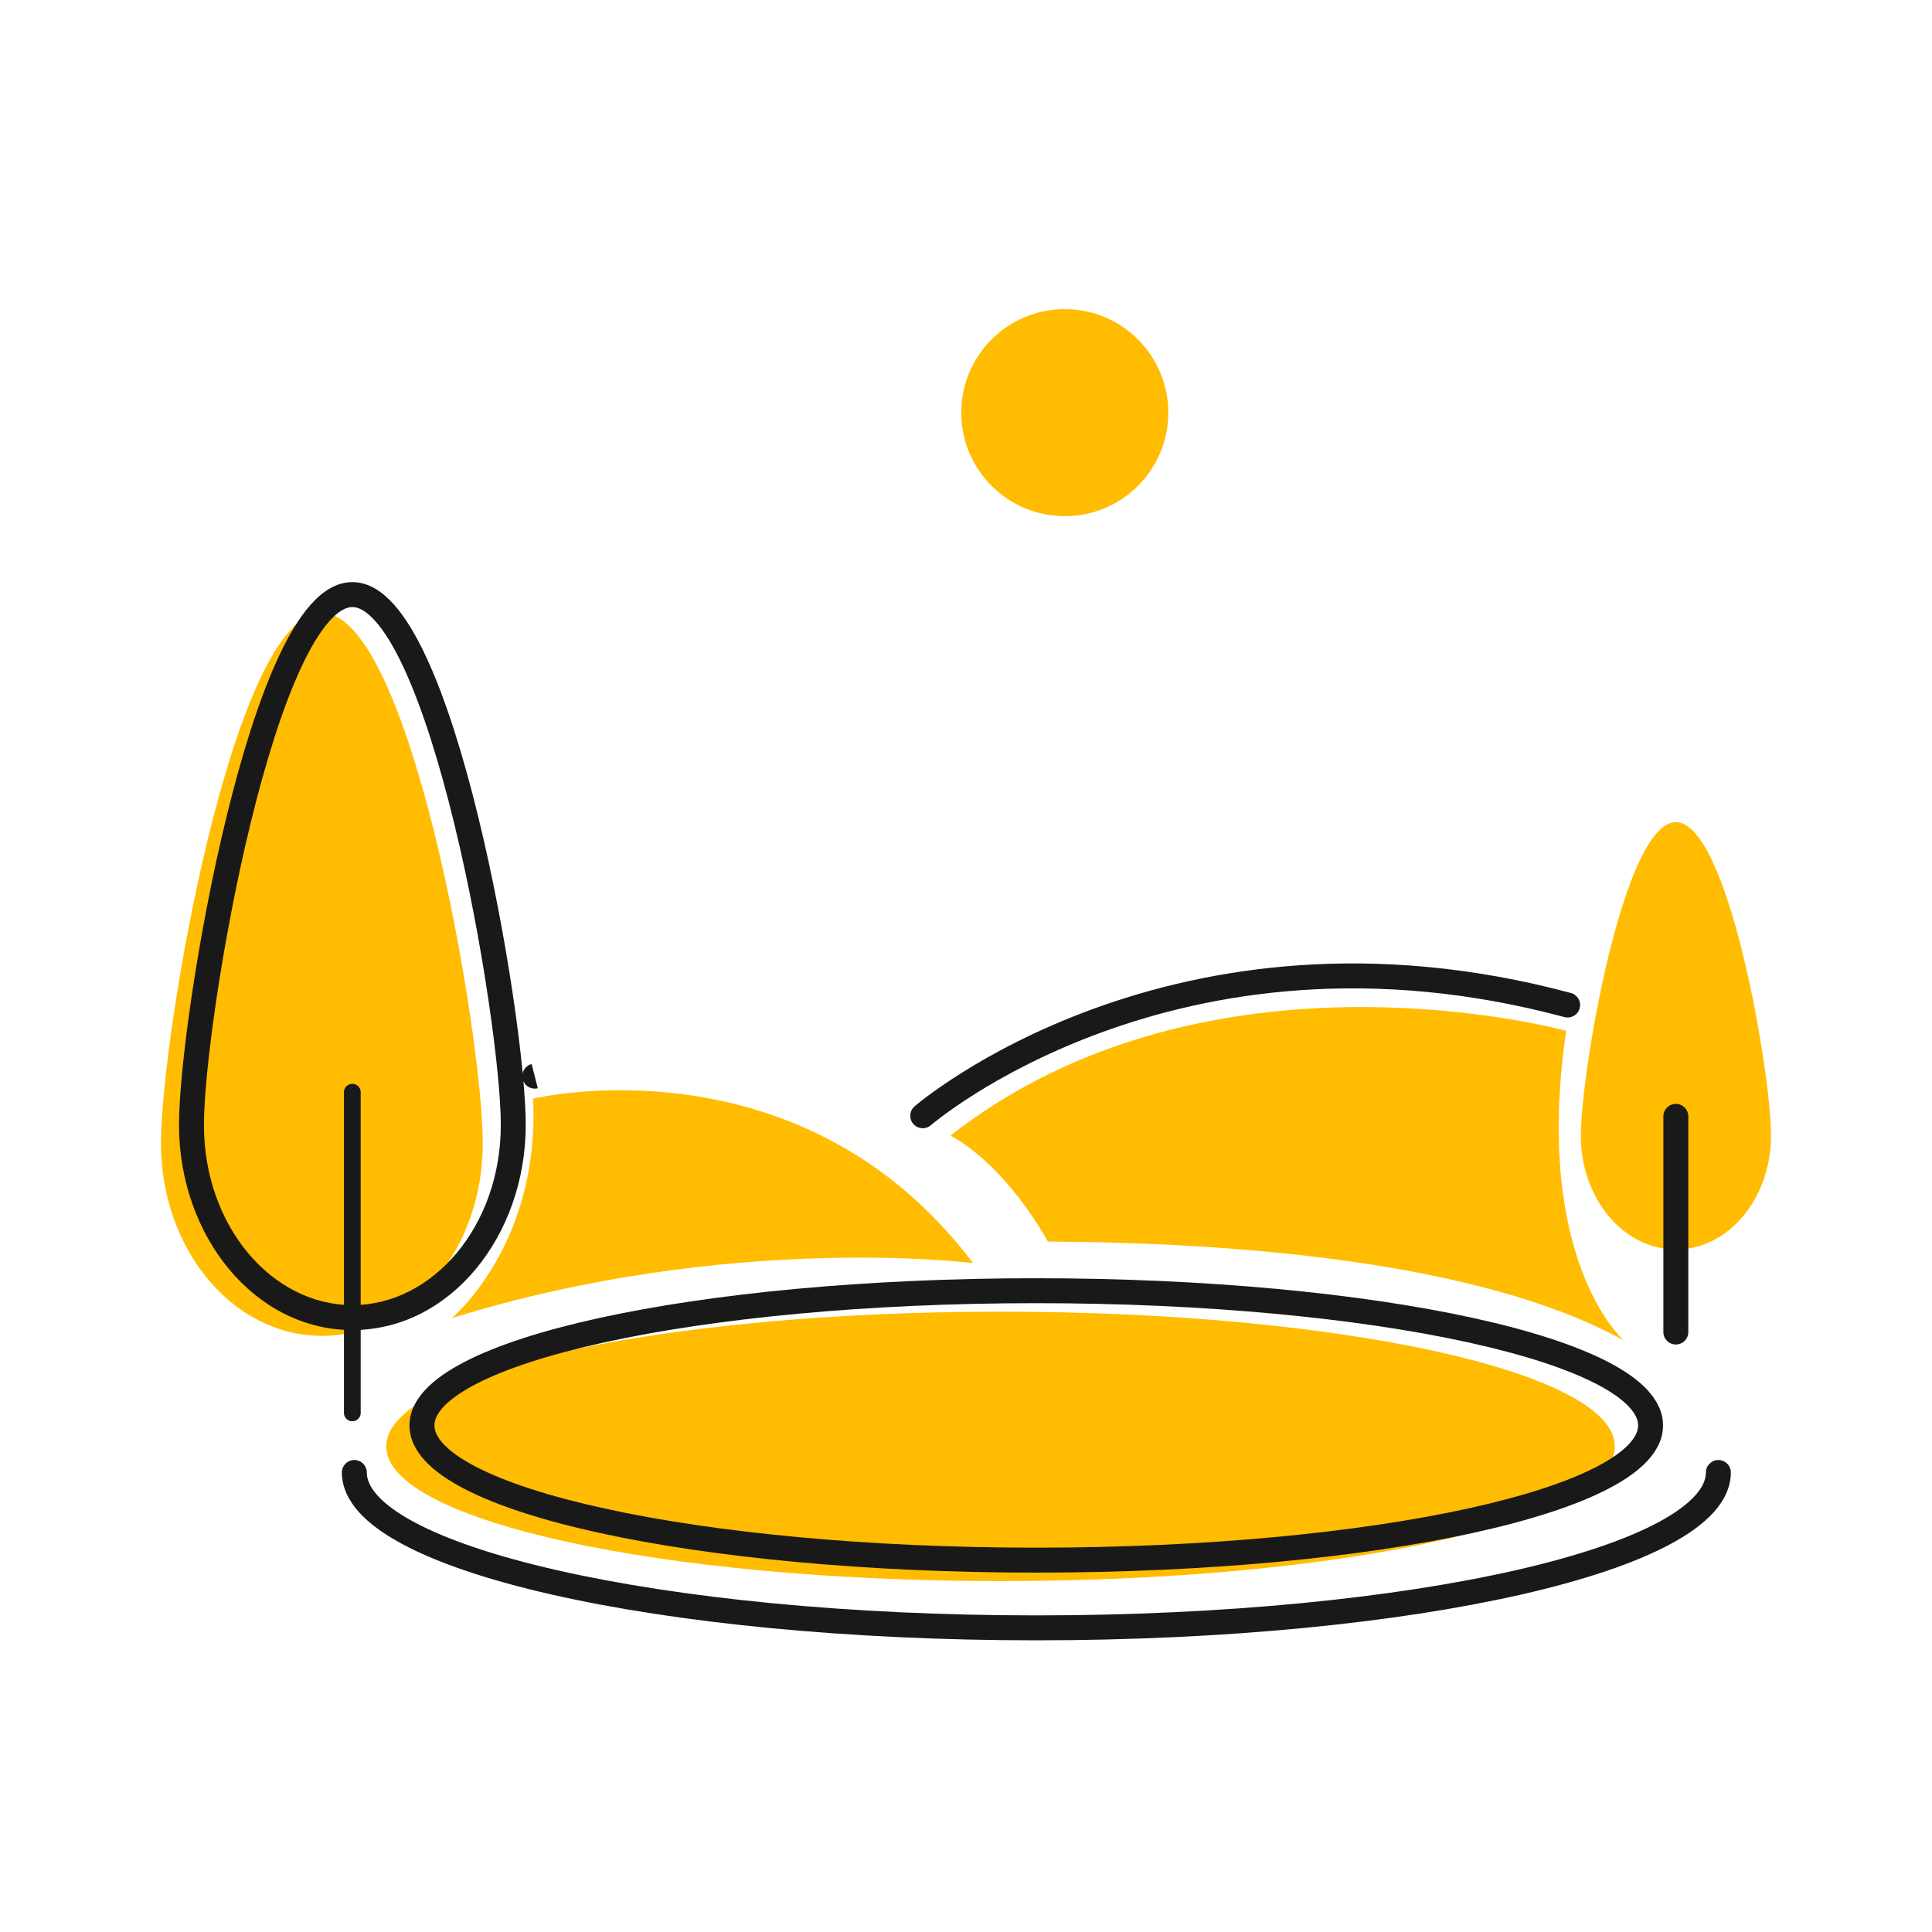
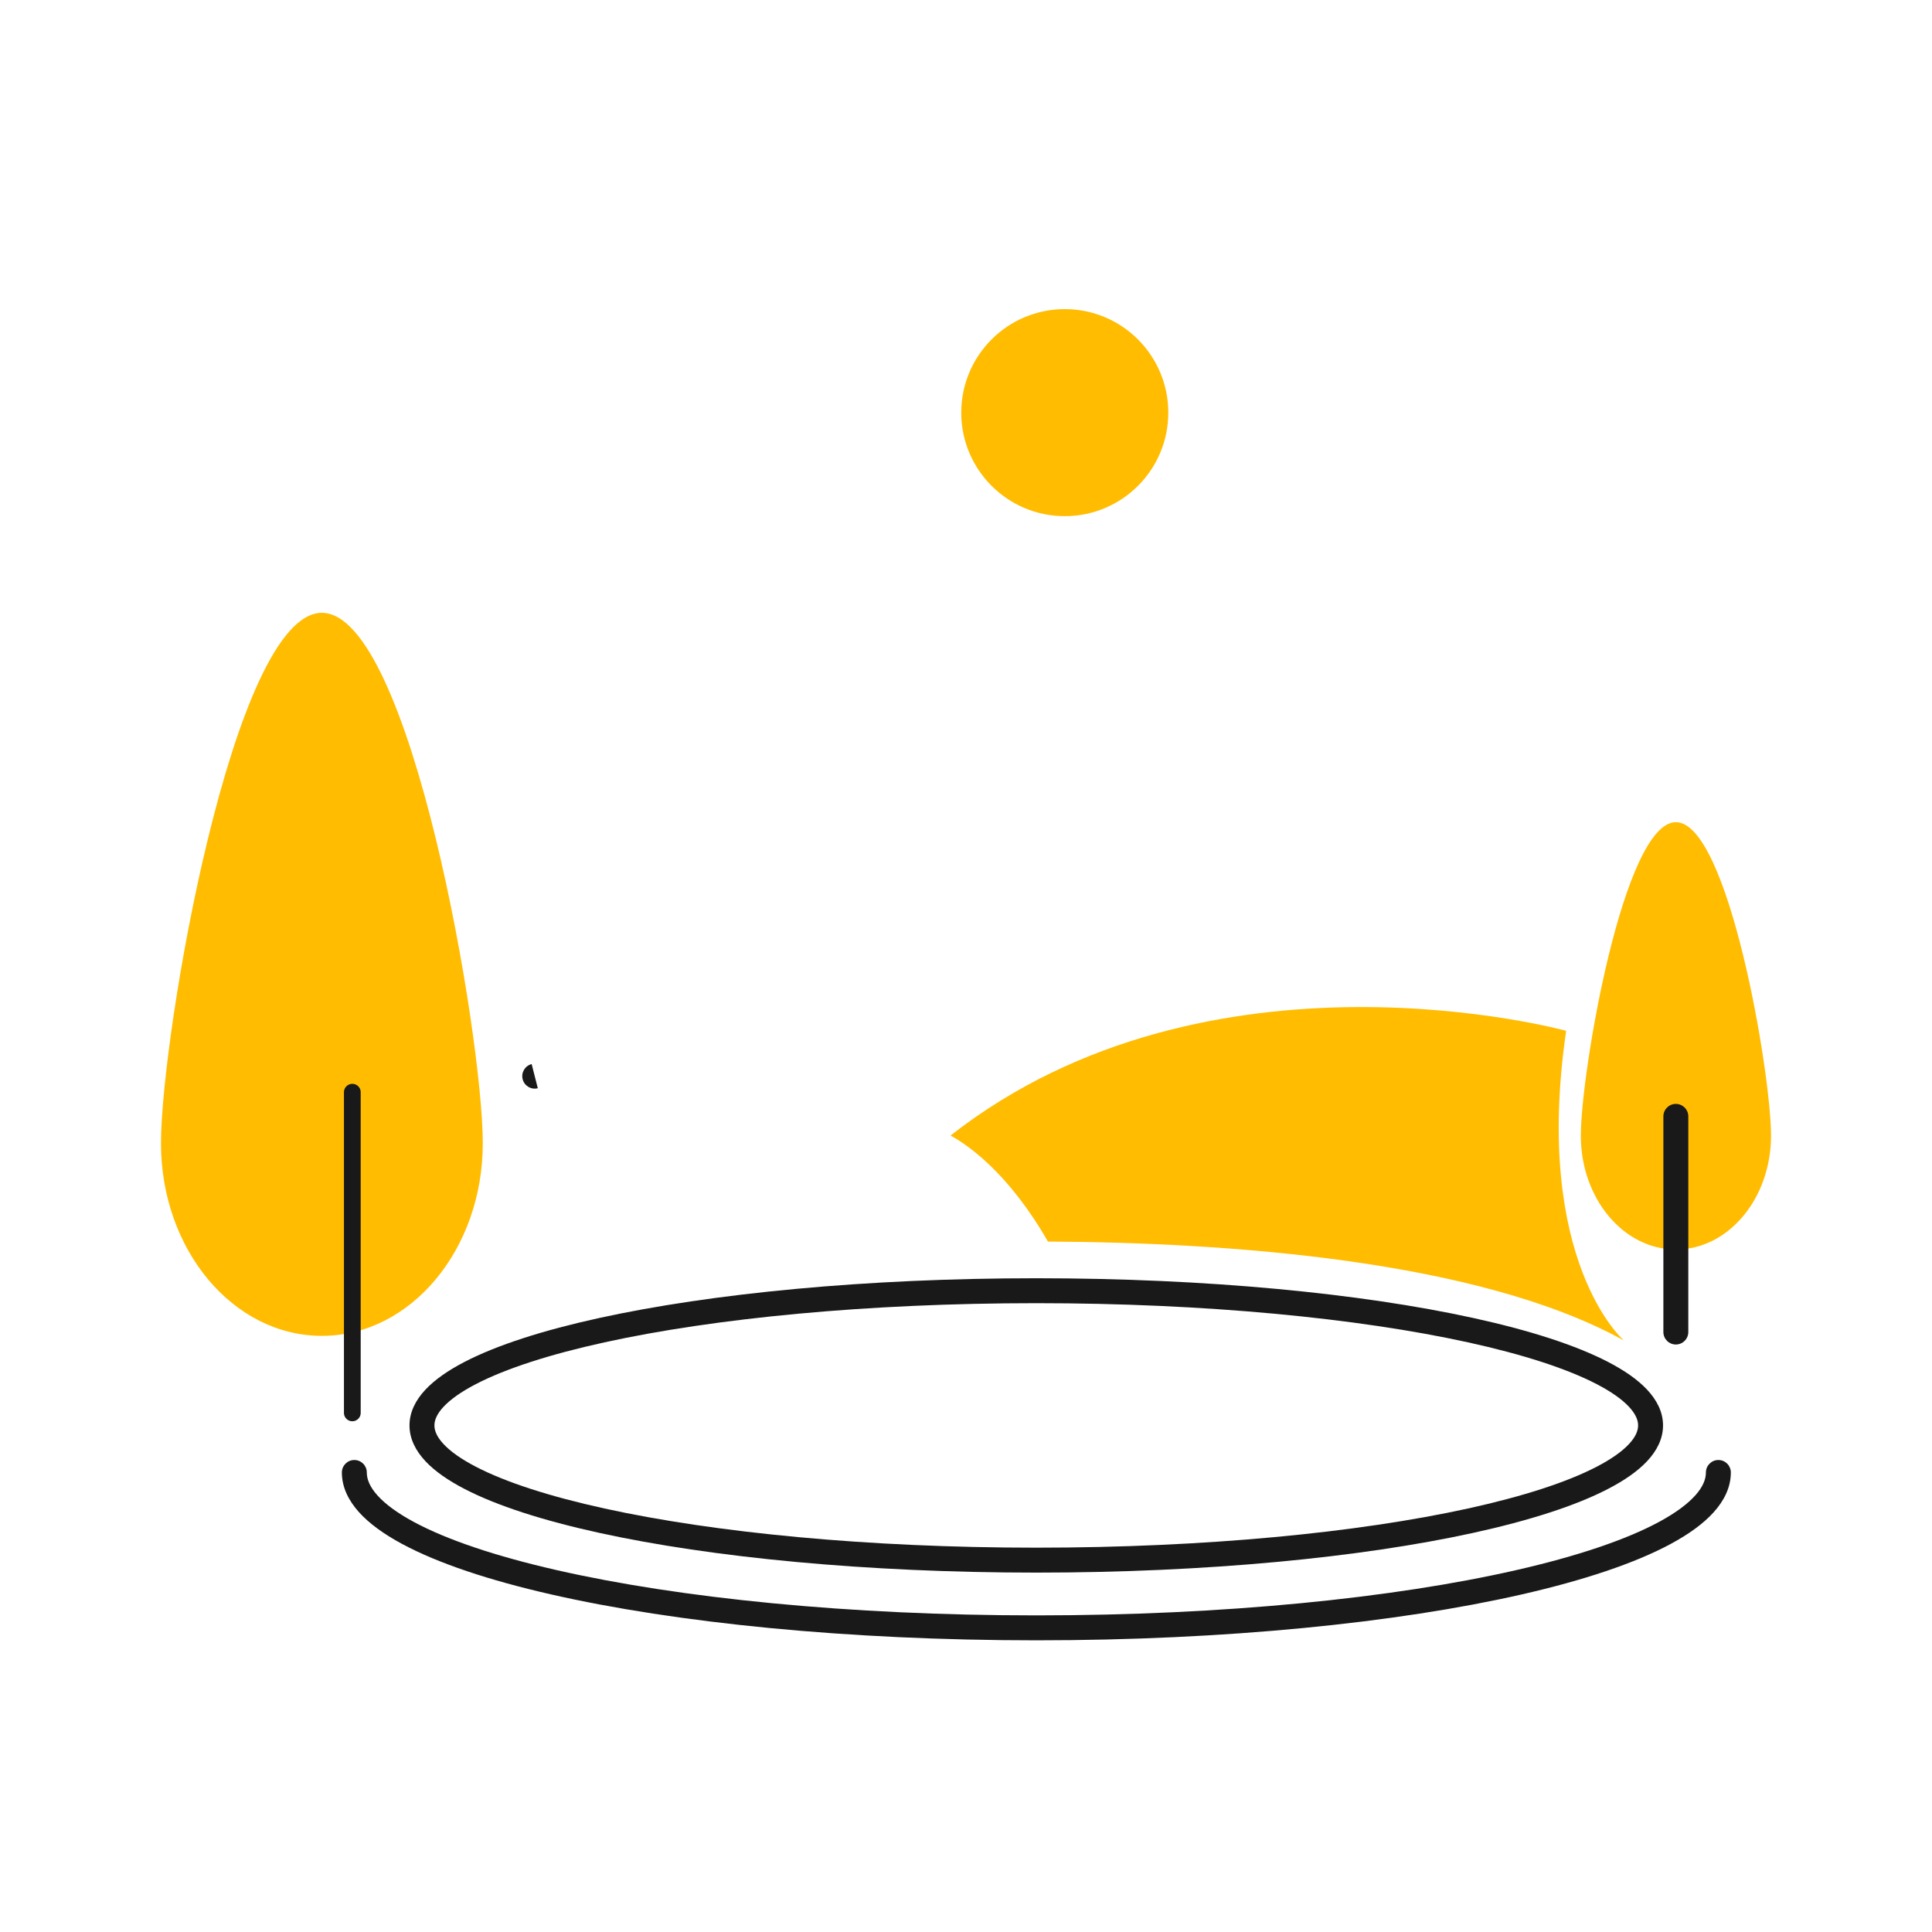
<svg xmlns="http://www.w3.org/2000/svg" width="124" height="124" viewBox="0 0 124 124" fill="none">
-   <path d="M64.217 101.478C85.992 101.478 103.644 97.607 103.644 92.832C103.644 88.057 85.992 84.186 64.217 84.186C42.441 84.186 24.789 88.057 24.789 92.832C24.789 97.607 42.441 101.478 64.217 101.478Z" fill="#FFBC01" />
  <path d="M30.986 73.371C30.986 80.202 26.363 85.738 20.659 85.738C14.955 85.738 10.332 80.202 10.332 73.371C10.332 66.54 14.955 39.333 20.659 39.333C26.363 39.333 30.986 66.54 30.986 73.371Z" fill="#FFBC01" />
  <path d="M22.613 70.1V90.682" stroke="#1A1919" stroke-width="1.075" stroke-miterlimit="10" stroke-linecap="round" />
  <path d="M113.668 72.887C113.668 76.924 110.932 80.195 107.564 80.195C104.197 80.195 101.461 76.924 101.461 72.887C101.461 68.851 104.197 52.769 107.564 52.769C110.932 52.769 113.668 68.851 113.668 72.887Z" fill="#FFBC01" />
  <path fill-rule="evenodd" clip-rule="evenodd" d="M107.559 70.851C108 70.851 108.359 71.209 108.359 71.651V85.493C108.359 85.935 108 86.293 107.559 86.293C107.117 86.293 106.759 85.935 106.759 85.493V71.651C106.759 71.209 107.117 70.851 107.559 70.851Z" fill="#1A1919" />
  <path fill-rule="evenodd" clip-rule="evenodd" d="M28.468 90.29C28.032 90.757 27.882 91.154 27.882 91.487C27.882 91.819 28.032 92.216 28.468 92.683C28.908 93.155 29.595 93.648 30.549 94.142C32.454 95.13 35.263 96.043 38.801 96.819C45.865 98.368 55.662 99.333 66.51 99.333C77.357 99.333 87.154 98.368 94.218 96.819C97.756 96.043 100.565 95.13 102.471 94.142C103.424 93.648 104.112 93.155 104.551 92.683C104.987 92.216 105.137 91.819 105.137 91.487C105.137 91.154 104.987 90.757 104.551 90.29C104.112 89.819 103.424 89.326 102.471 88.832C100.565 87.844 97.756 86.93 94.218 86.154C87.154 84.605 77.357 83.641 66.51 83.641C55.662 83.641 45.865 84.605 38.801 86.154C35.263 86.93 32.454 87.844 30.549 88.832C29.595 89.326 28.908 89.819 28.468 90.29ZM38.459 84.592C45.665 83.011 55.582 82.041 66.51 82.041C77.437 82.041 87.354 83.011 94.561 84.592C98.157 85.38 101.122 86.33 103.207 87.411C104.249 87.951 105.11 88.544 105.721 89.198C106.336 89.857 106.737 90.625 106.737 91.487C106.737 92.348 106.336 93.117 105.721 93.775C105.11 94.43 104.249 95.022 103.207 95.562C101.122 96.644 98.157 97.593 94.561 98.382C87.354 99.962 77.437 100.933 66.51 100.933C55.582 100.933 45.665 99.962 38.459 98.382C34.862 97.593 31.897 96.644 29.812 95.562C28.771 95.022 27.909 94.43 27.298 93.775C26.684 93.117 26.282 92.348 26.282 91.487C26.282 90.625 26.684 89.857 27.298 89.198C27.909 88.544 28.771 87.951 29.812 87.411C31.897 86.33 34.862 85.38 38.459 84.592Z" fill="#1A1919" />
  <path fill-rule="evenodd" clip-rule="evenodd" d="M22.742 93.706C23.184 93.706 23.542 94.064 23.542 94.506C23.542 94.94 23.732 95.43 24.227 95.98C24.726 96.536 25.499 97.11 26.561 97.682C28.685 98.826 31.811 99.881 35.741 100.776C43.588 102.565 54.469 103.679 66.516 103.679C78.562 103.679 89.443 102.566 97.29 100.779C101.221 99.884 104.346 98.829 106.47 97.685C107.532 97.113 108.305 96.538 108.804 95.982C109.299 95.431 109.489 94.941 109.489 94.506C109.489 94.064 109.847 93.706 110.289 93.706C110.731 93.706 111.089 94.064 111.089 94.506C111.089 95.449 110.666 96.304 109.995 97.051C109.328 97.794 108.381 98.472 107.228 99.094C104.922 100.336 101.637 101.43 97.646 102.339C89.65 104.16 78.645 105.279 66.516 105.279C54.386 105.279 43.38 104.158 35.385 102.336C31.394 101.427 28.109 100.333 25.803 99.091C24.65 98.47 23.703 97.792 23.036 97.05C22.365 96.302 21.942 95.448 21.942 94.506C21.942 94.064 22.3 93.706 22.742 93.706Z" fill="#1A1919" />
  <path fill-rule="evenodd" clip-rule="evenodd" d="M34.123 68.295C33.695 68.404 33.436 68.839 33.545 69.267C33.654 69.695 34.089 69.954 34.517 69.845" fill="#1A1919" />
  <path d="M68.34 33.128C72.009 33.128 74.984 30.153 74.984 26.484C74.984 22.815 72.009 19.84 68.34 19.84C64.67 19.84 61.695 22.815 61.695 26.484C61.695 30.153 64.67 33.128 68.34 33.128Z" fill="#FFBC01" />
-   <path fill-rule="evenodd" clip-rule="evenodd" d="M59.746 72.218L59.753 72.212L59.783 72.186C59.811 72.163 59.854 72.127 59.912 72.08C60.029 71.986 60.206 71.846 60.443 71.668C60.915 71.314 61.624 70.81 62.554 70.224C64.416 69.052 67.165 67.554 70.695 66.263C77.749 63.684 87.927 61.931 100.407 65.278C100.833 65.392 101.272 65.139 101.387 64.712C101.501 64.285 101.248 63.847 100.821 63.732C87.973 60.287 77.456 62.088 70.146 64.76C66.493 66.096 63.644 67.648 61.702 68.87C60.731 69.481 59.987 70.01 59.482 70.389C59.23 70.578 59.037 70.73 58.906 70.836C58.841 70.889 58.791 70.93 58.756 70.959L58.716 70.993L58.705 71.003L58.701 71.006L58.7 71.007C58.7 71.007 58.699 71.008 59.223 71.612L58.699 71.008C58.365 71.297 58.329 71.802 58.618 72.136C58.907 72.47 59.412 72.506 59.746 72.218Z" fill="#1A1919" />
-   <path d="M34.221 70.512C34.221 70.512 51.366 66.372 62.453 81.07C62.453 81.07 46.802 79.074 29 84.598C29 84.598 34.678 79.873 34.215 70.512H34.221Z" fill="#FFBC01" />
  <path d="M104.221 86.034C94.879 80.858 78.7 79.744 67.259 79.686C64.716 75.251 62.083 73.467 61.008 72.881C77.638 59.857 100.519 66.16 100.519 66.16C98.362 80.954 104.221 86.034 104.221 86.034Z" fill="#FFBC01" />
-   <path fill-rule="evenodd" clip-rule="evenodd" d="M16.091 52.808C14.229 60.434 13.089 68.874 13.089 72.199C13.089 78.729 17.483 83.766 22.616 83.766C27.749 83.766 32.143 78.729 32.143 72.199C32.143 68.874 31.003 60.434 29.141 52.808C28.212 48.999 27.113 45.444 25.911 42.856C25.308 41.559 24.698 40.549 24.099 39.875C23.49 39.189 22.994 38.961 22.616 38.961C22.237 38.961 21.741 39.189 21.133 39.875C20.534 40.549 19.924 41.559 19.321 42.856C18.118 45.444 17.02 48.999 16.091 52.808ZM19.936 38.813C20.672 37.984 21.569 37.361 22.616 37.361C23.663 37.361 24.56 37.984 25.296 38.813C26.042 39.653 26.729 40.822 27.361 42.182C28.63 44.909 29.757 48.583 30.696 52.429C32.572 60.114 33.743 68.693 33.743 72.199C33.743 79.33 28.891 85.366 22.616 85.366C16.341 85.366 11.489 79.33 11.489 72.199C11.489 68.693 12.66 60.114 14.536 52.429C15.475 48.583 16.602 44.909 17.87 42.182C18.503 40.822 19.19 39.653 19.936 38.813Z" fill="#1A1919" />
</svg>